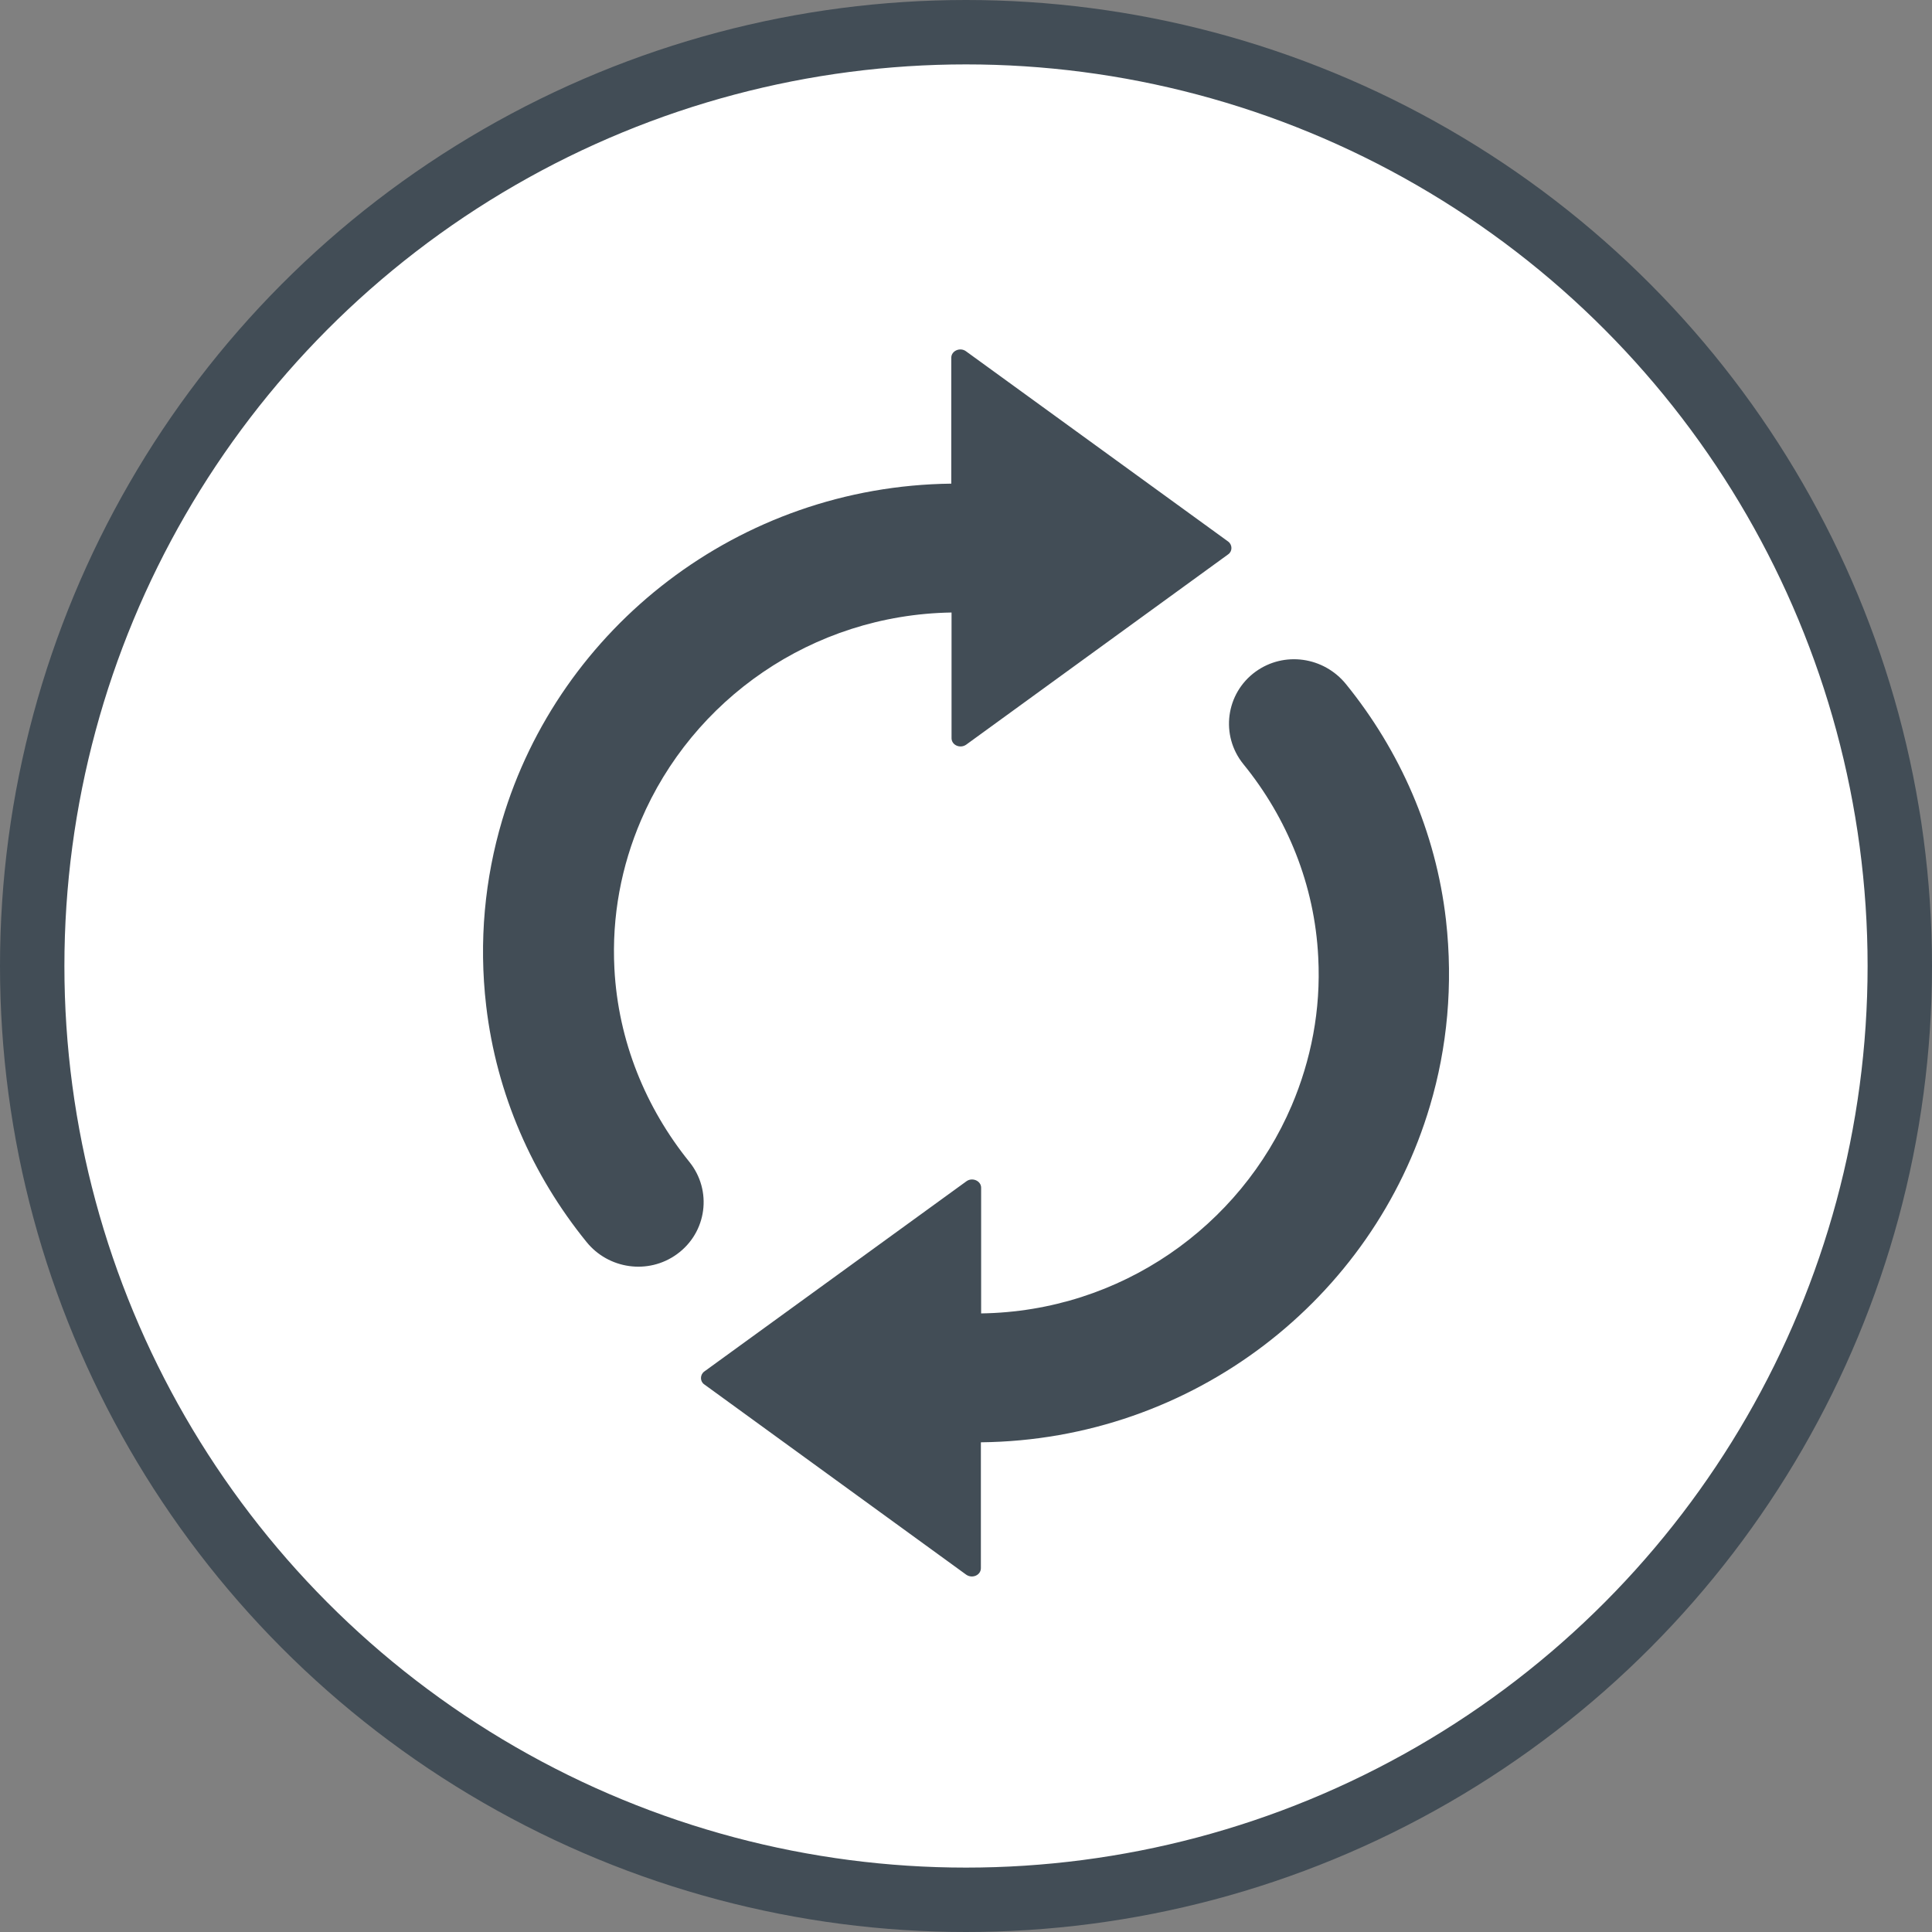
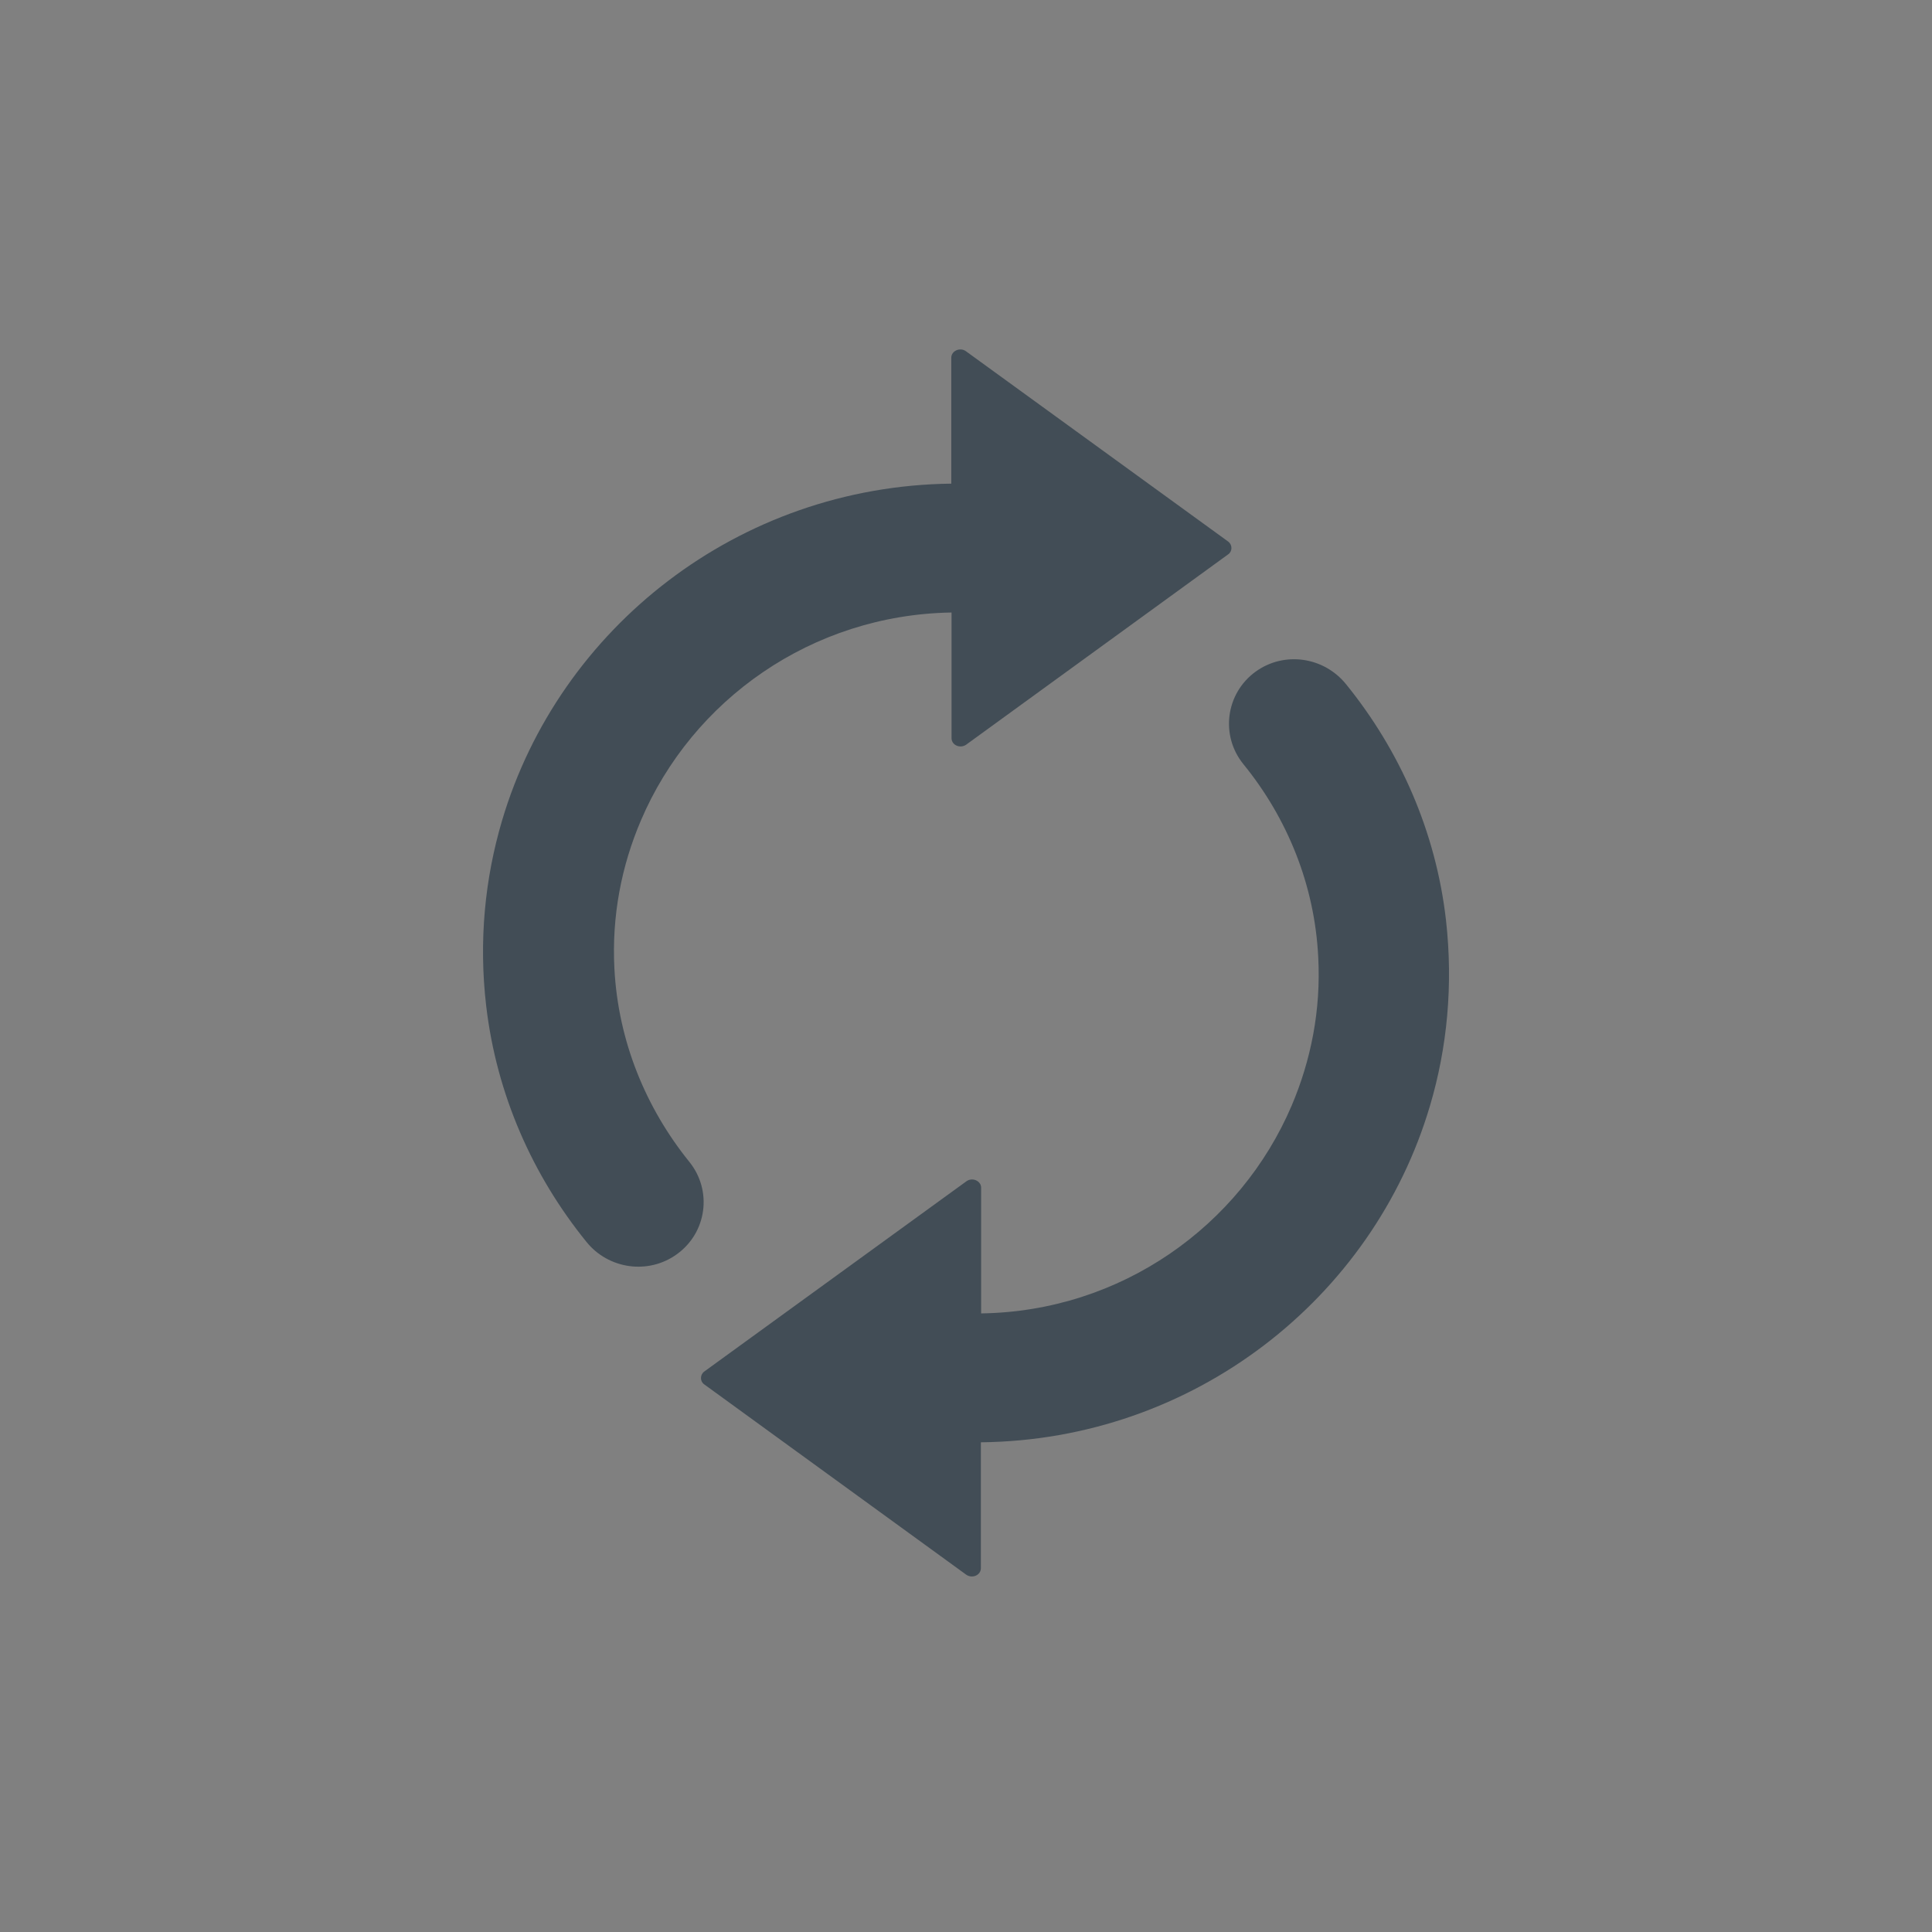
<svg xmlns="http://www.w3.org/2000/svg" width="60" height="60" viewBox="0 0 60 60" fill="none">
  <rect x="0" y="0" width="60" height="60" fill="#808080" stroke="none" />
-   <circle cx="30" cy="30" r="29" fill="white" stroke="#424D56" stroke-width="2" />
  <path d="M15.099 31.24C14.863 29.223 15.06 27.276 15.594 25.476C17.369 19.495 22.937 15.097 29.543 15.02V11.11C29.543 10.893 29.818 10.776 29.998 10.908L38.143 16.819C38.277 16.92 38.277 17.122 38.143 17.215L30.006 23.126C29.818 23.258 29.551 23.141 29.551 22.924V19.022C25.207 19.092 21.5 21.737 19.906 25.476C19.301 26.888 18.995 28.447 19.081 30.084C19.199 32.334 20.055 34.405 21.406 36.08C22.128 36.972 21.956 38.276 21.021 38.951C20.133 39.594 18.892 39.416 18.209 38.563C16.536 36.499 15.421 33.986 15.099 31.24ZM38.614 23.731C39.973 25.399 40.829 27.478 40.939 29.727C41.026 31.372 40.711 32.931 40.114 34.335C38.52 38.074 34.813 40.727 30.47 40.789V36.887C30.47 36.67 30.195 36.554 30.014 36.685L21.869 42.596C21.736 42.697 21.736 42.899 21.869 42.992L30.006 48.903C30.195 49.035 30.462 48.919 30.462 48.701V44.792C37.067 44.722 42.644 40.324 44.411 34.335C44.945 32.535 45.133 30.588 44.906 28.571C44.591 25.825 43.476 23.312 41.803 21.249C41.112 20.395 39.879 20.217 38.991 20.861C38.065 21.536 37.892 22.839 38.614 23.731Z" fill="#424D56" />
</svg>